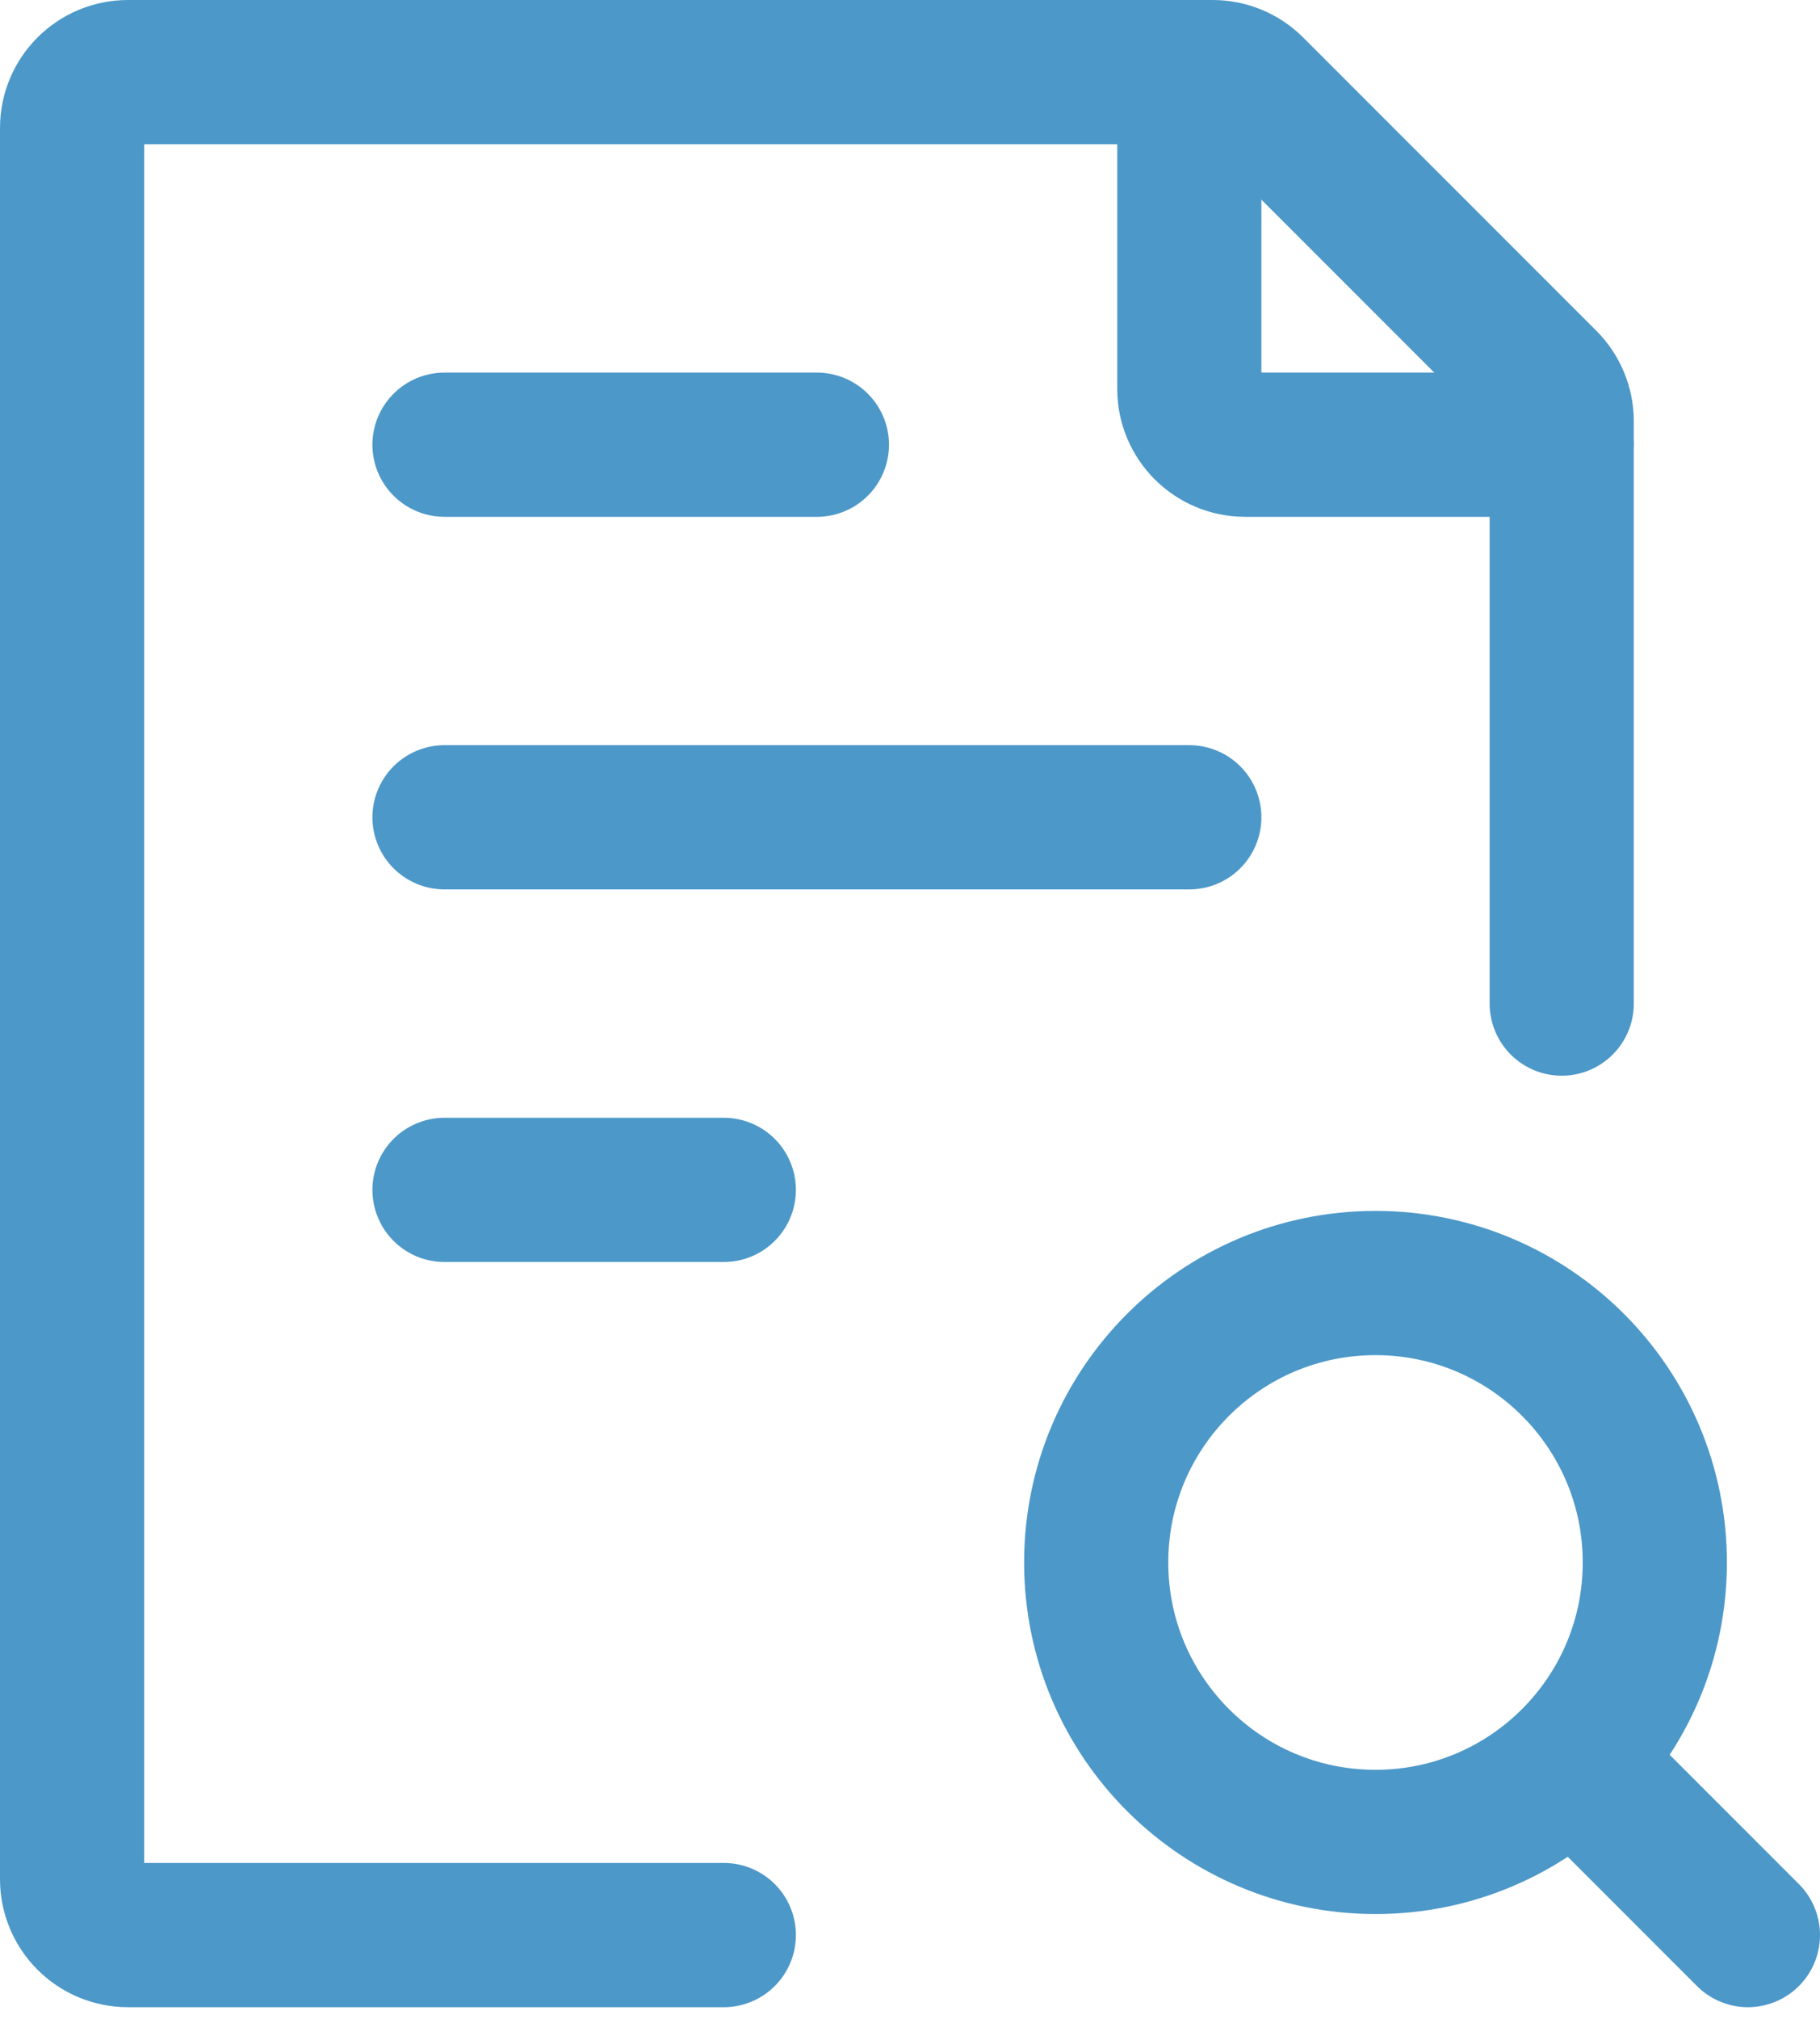
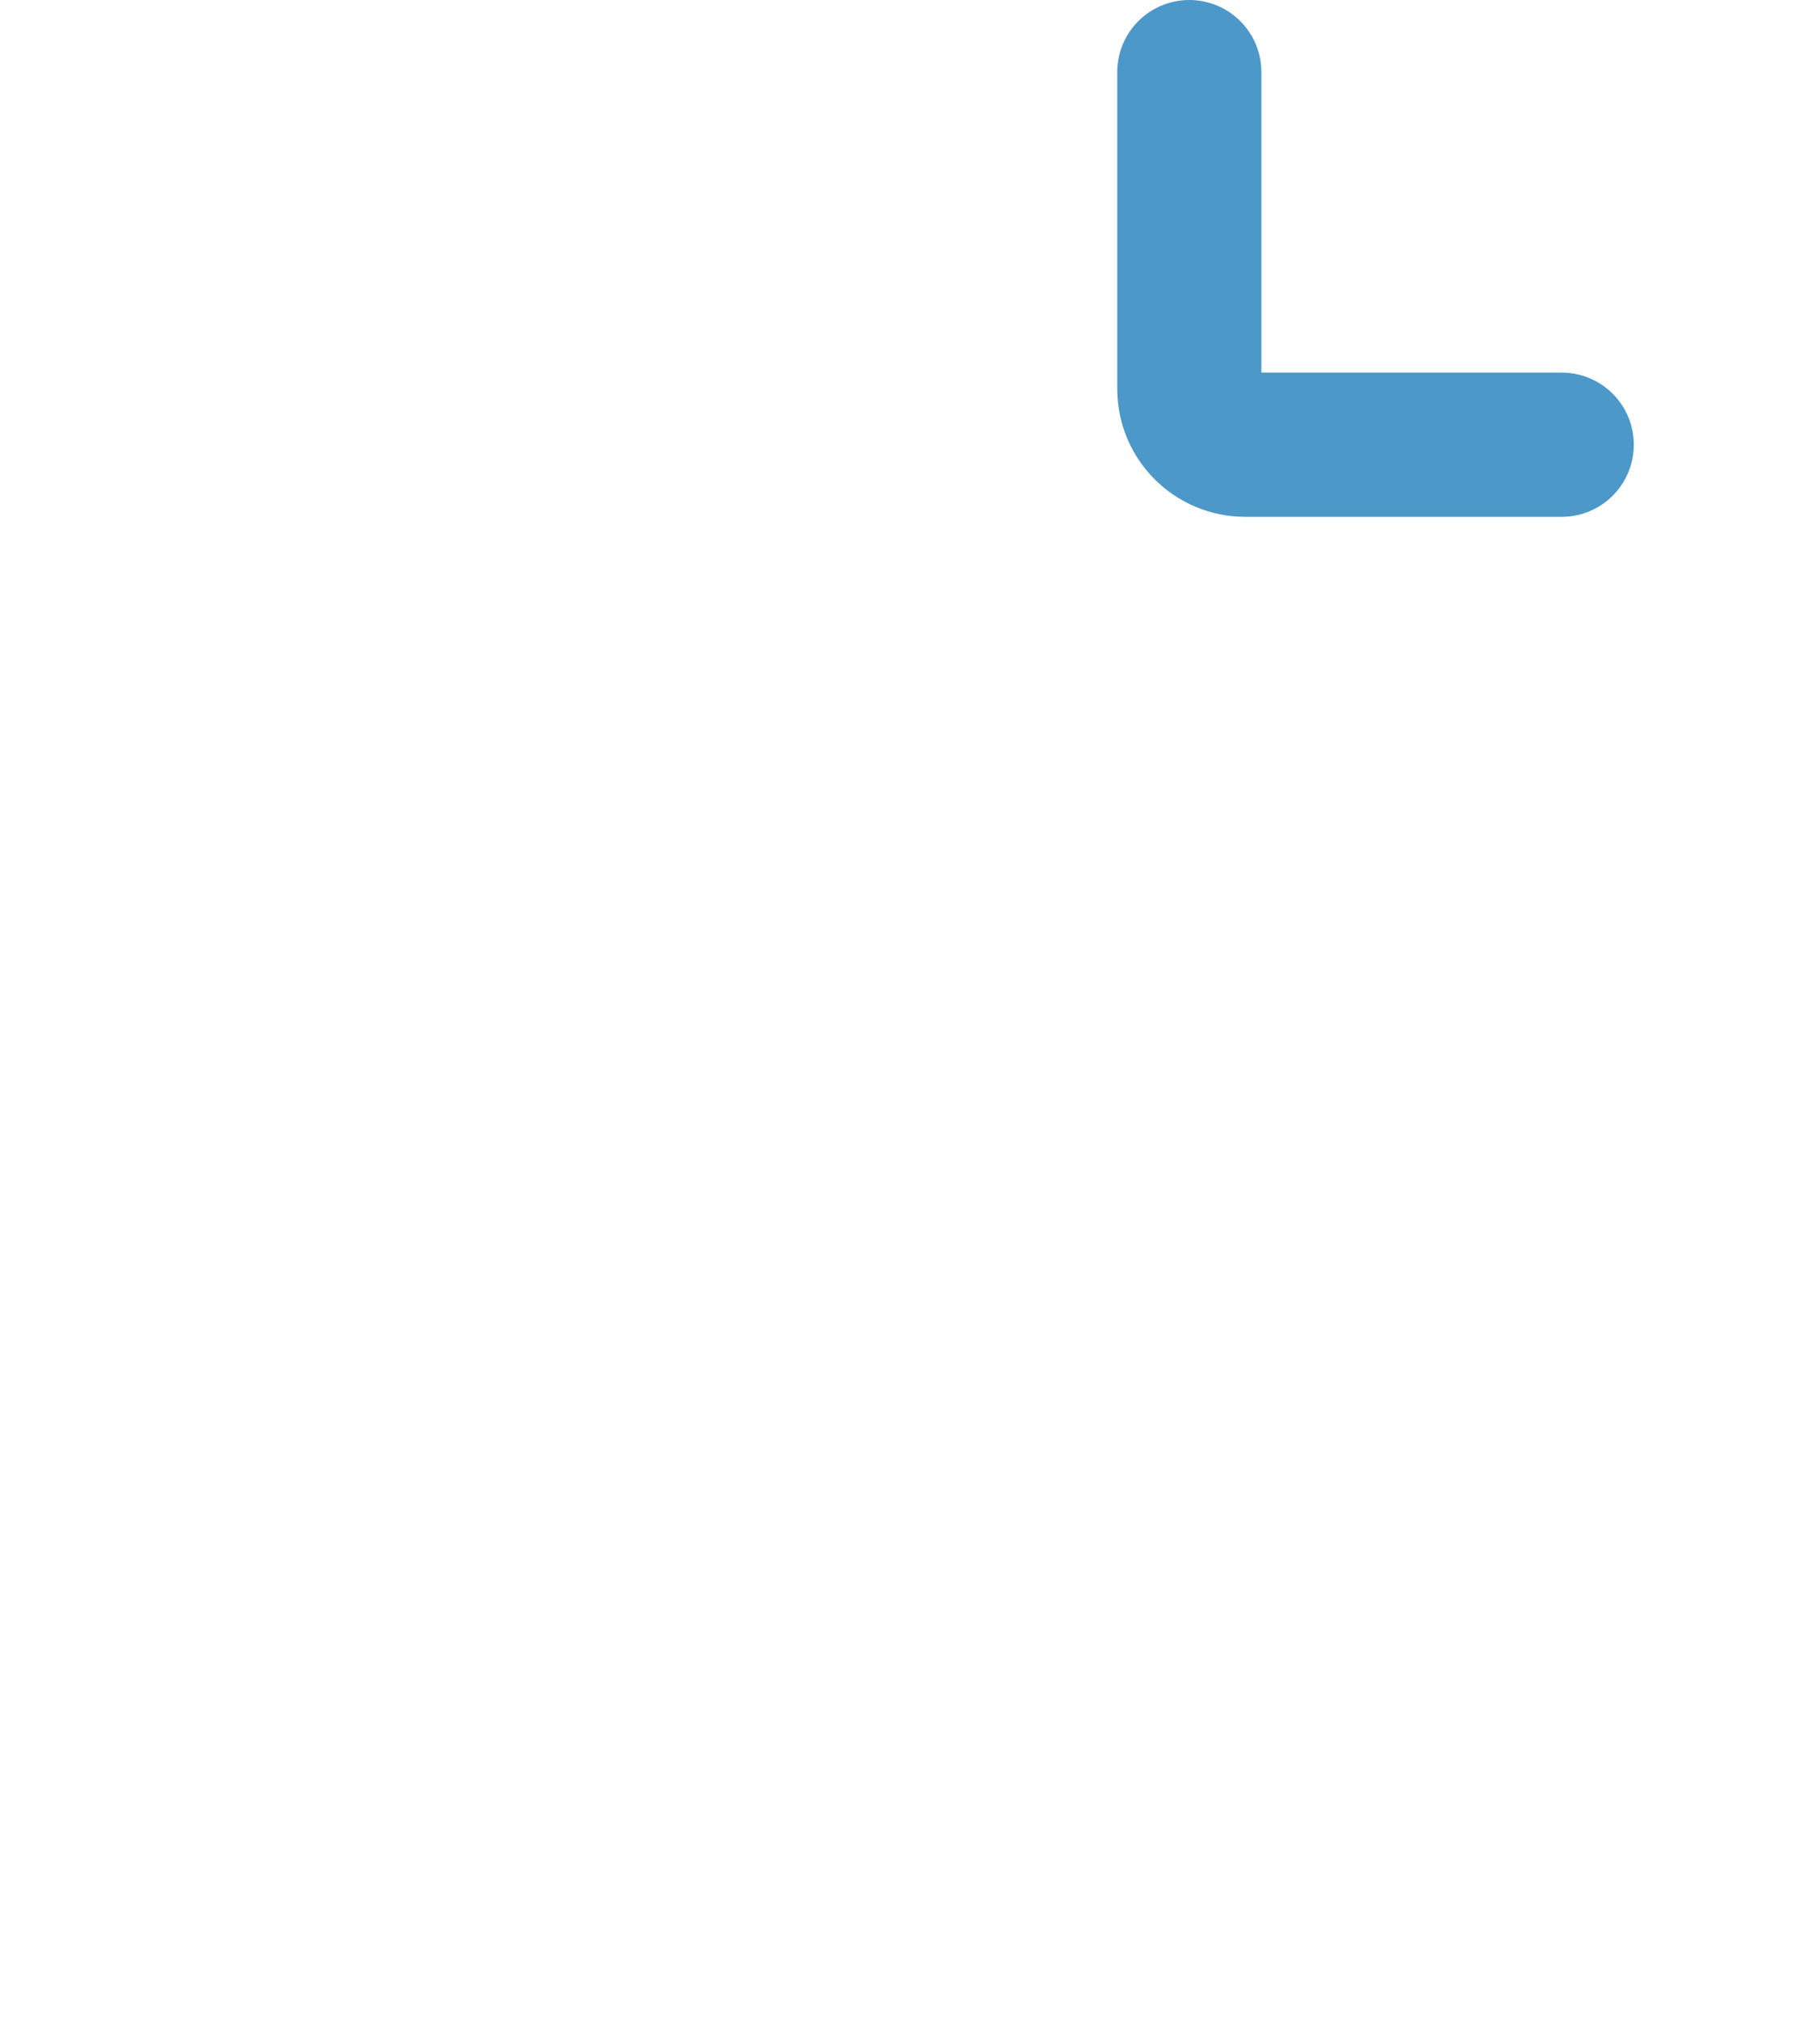
<svg xmlns="http://www.w3.org/2000/svg" width="101" height="112" viewBox="0 0 101 112" fill="none">
-   <path d="M86.667 55.667V23.367C86.667 22.545 86.34 21.757 85.759 21.175L69.491 4.908C68.91 4.327 68.121 4 67.299 4H7.1C5.388 4 4 5.388 4 7.1V104.233C4 105.946 5.388 107.333 7.1 107.333H40.167" stroke="#4C98C9" stroke-width="8" stroke-linecap="round" stroke-linejoin="round" />
-   <path d="M24.667 45.333H66M24.667 24.667H45.333M24.667 66H40.167" stroke="#4C98C9" stroke-width="8" stroke-linecap="round" stroke-linejoin="round" />
-   <path d="M89.25 99.583L97 107.333" stroke="#4C98C9" stroke-width="8" stroke-linecap="round" stroke-linejoin="round" />
-   <path d="M60.833 86.666C60.833 95.227 67.773 102.167 76.333 102.167C80.621 102.167 84.502 100.425 87.308 97.612C90.105 94.808 91.833 90.939 91.833 86.666C91.833 78.106 84.894 71.166 76.333 71.166C67.773 71.166 60.833 78.106 60.833 86.666Z" stroke="#4C98C9" stroke-width="8" stroke-linecap="round" stroke-linejoin="round" />
  <path d="M66 4V21.567C66 23.279 67.388 24.667 69.1 24.667H86.667" stroke="#4C98C9" stroke-width="8" stroke-linecap="round" stroke-linejoin="round" />
</svg>